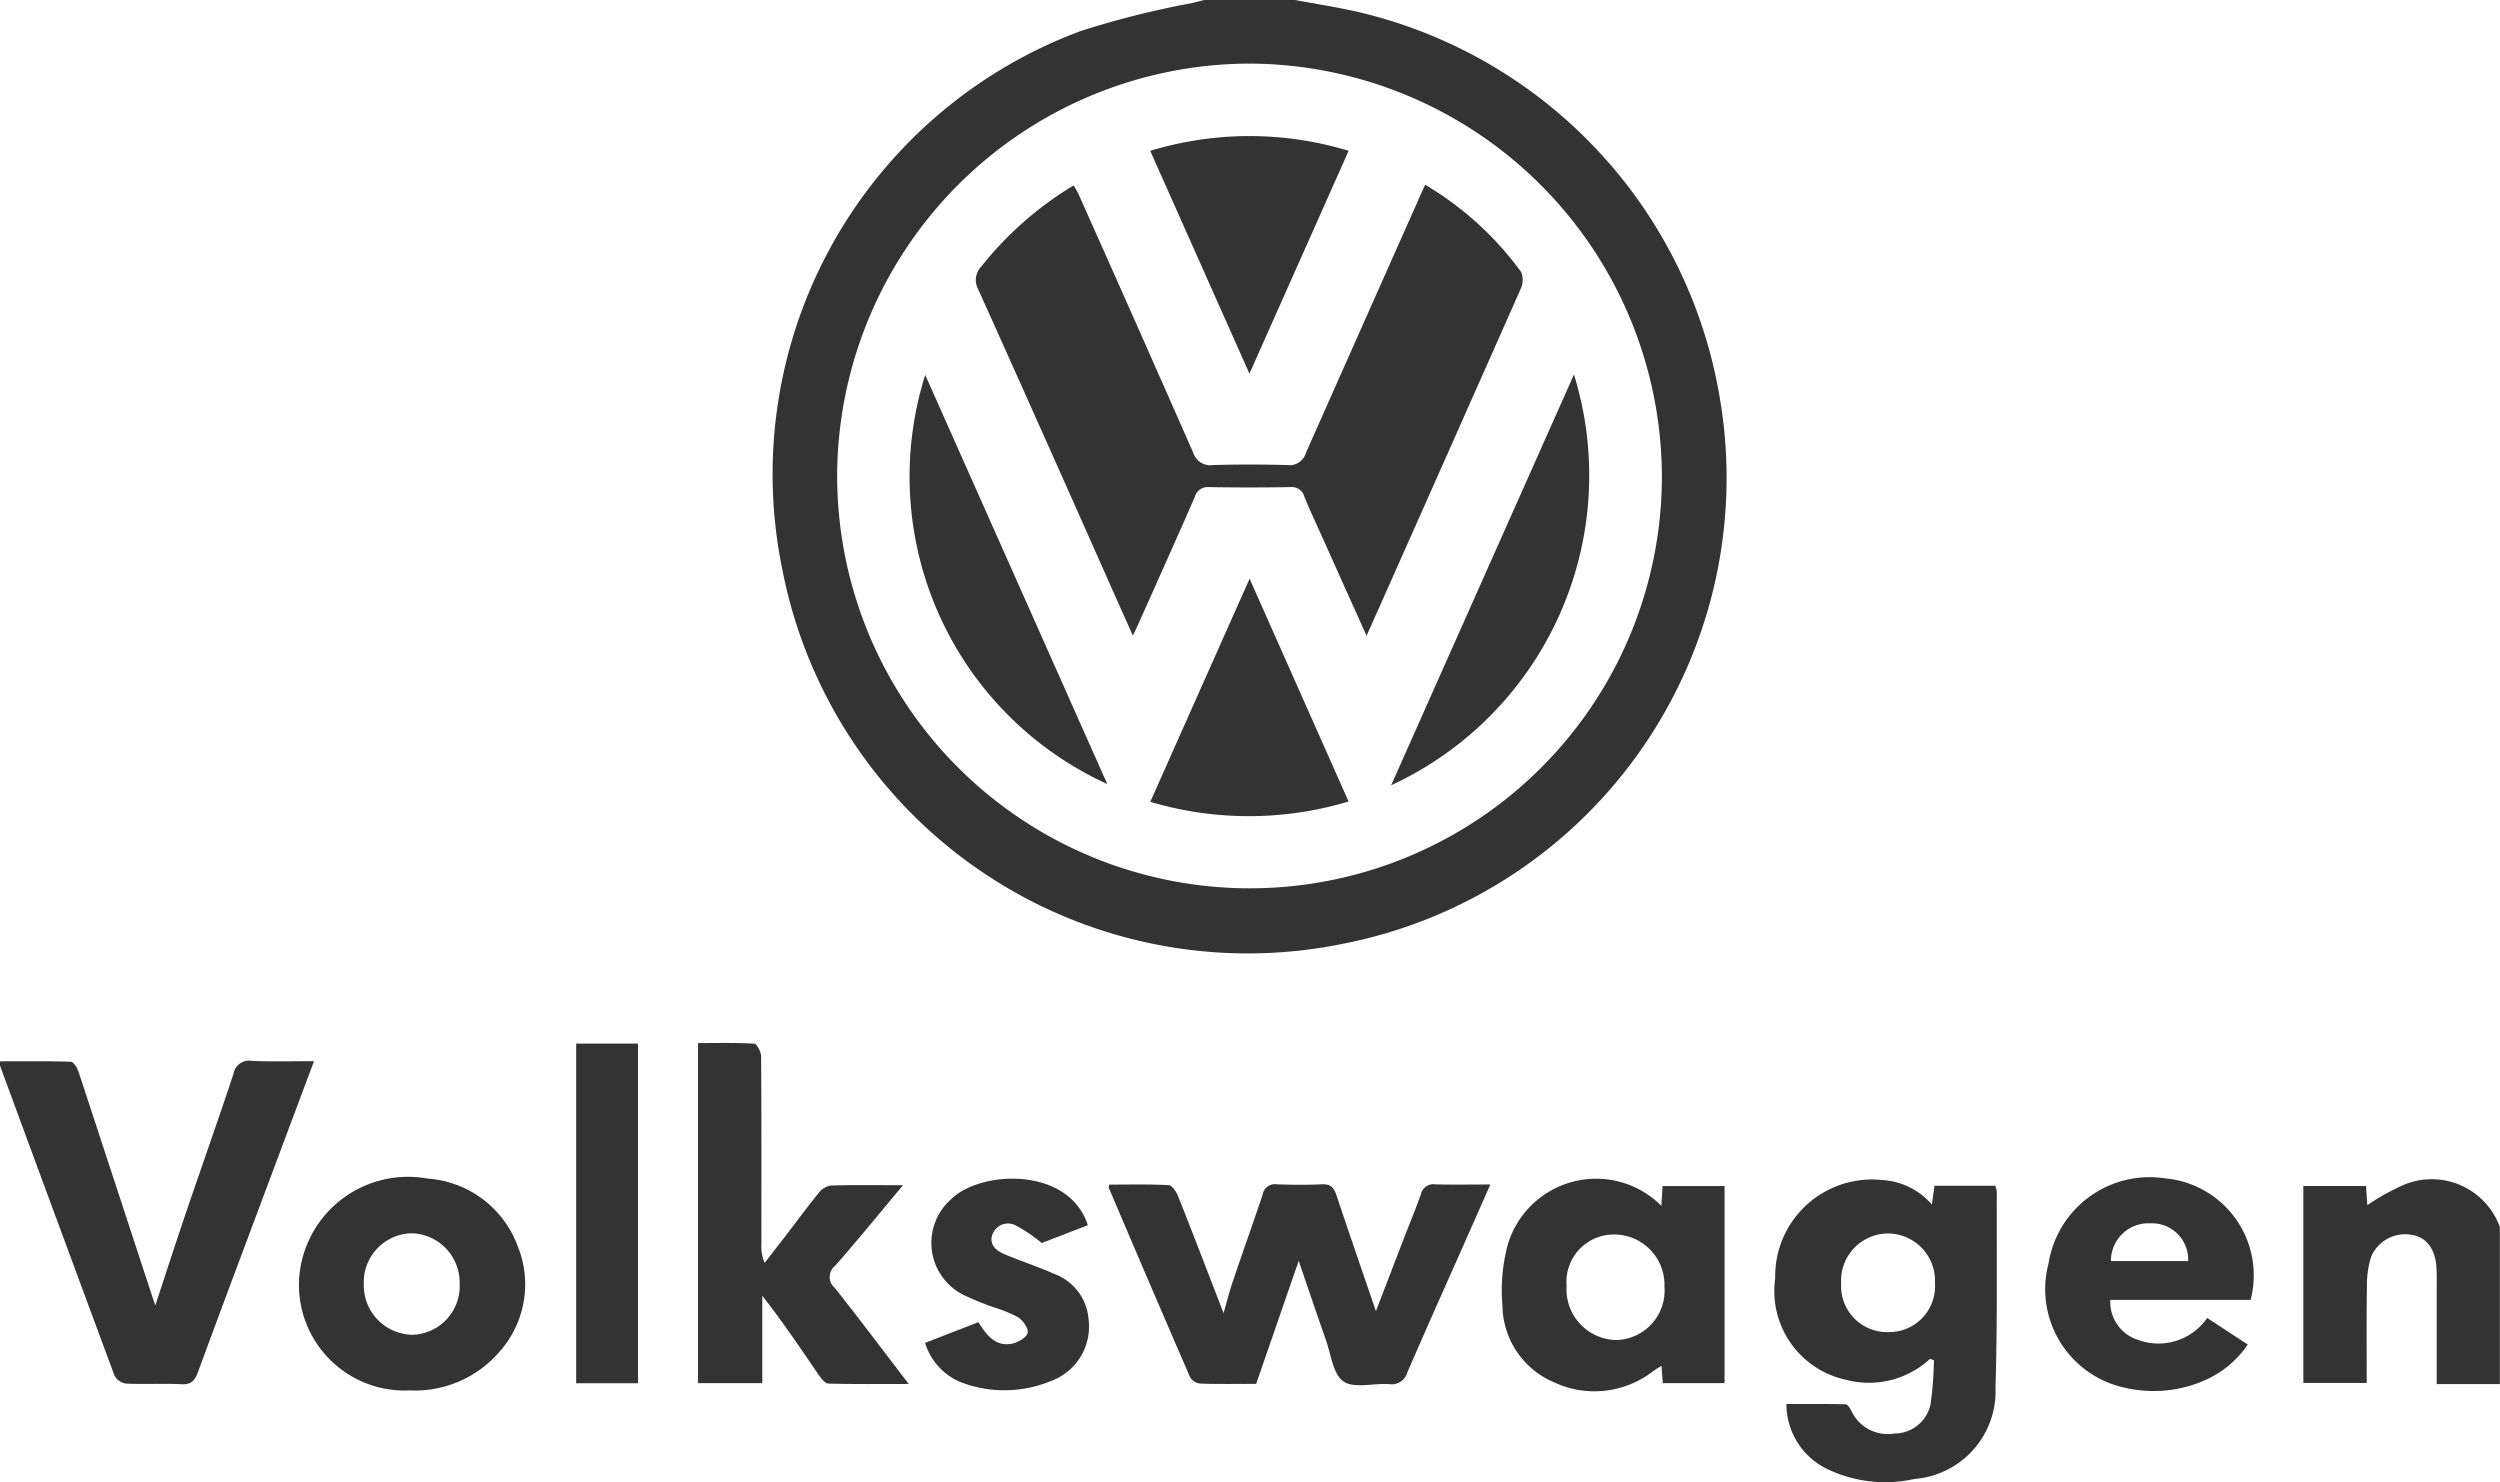
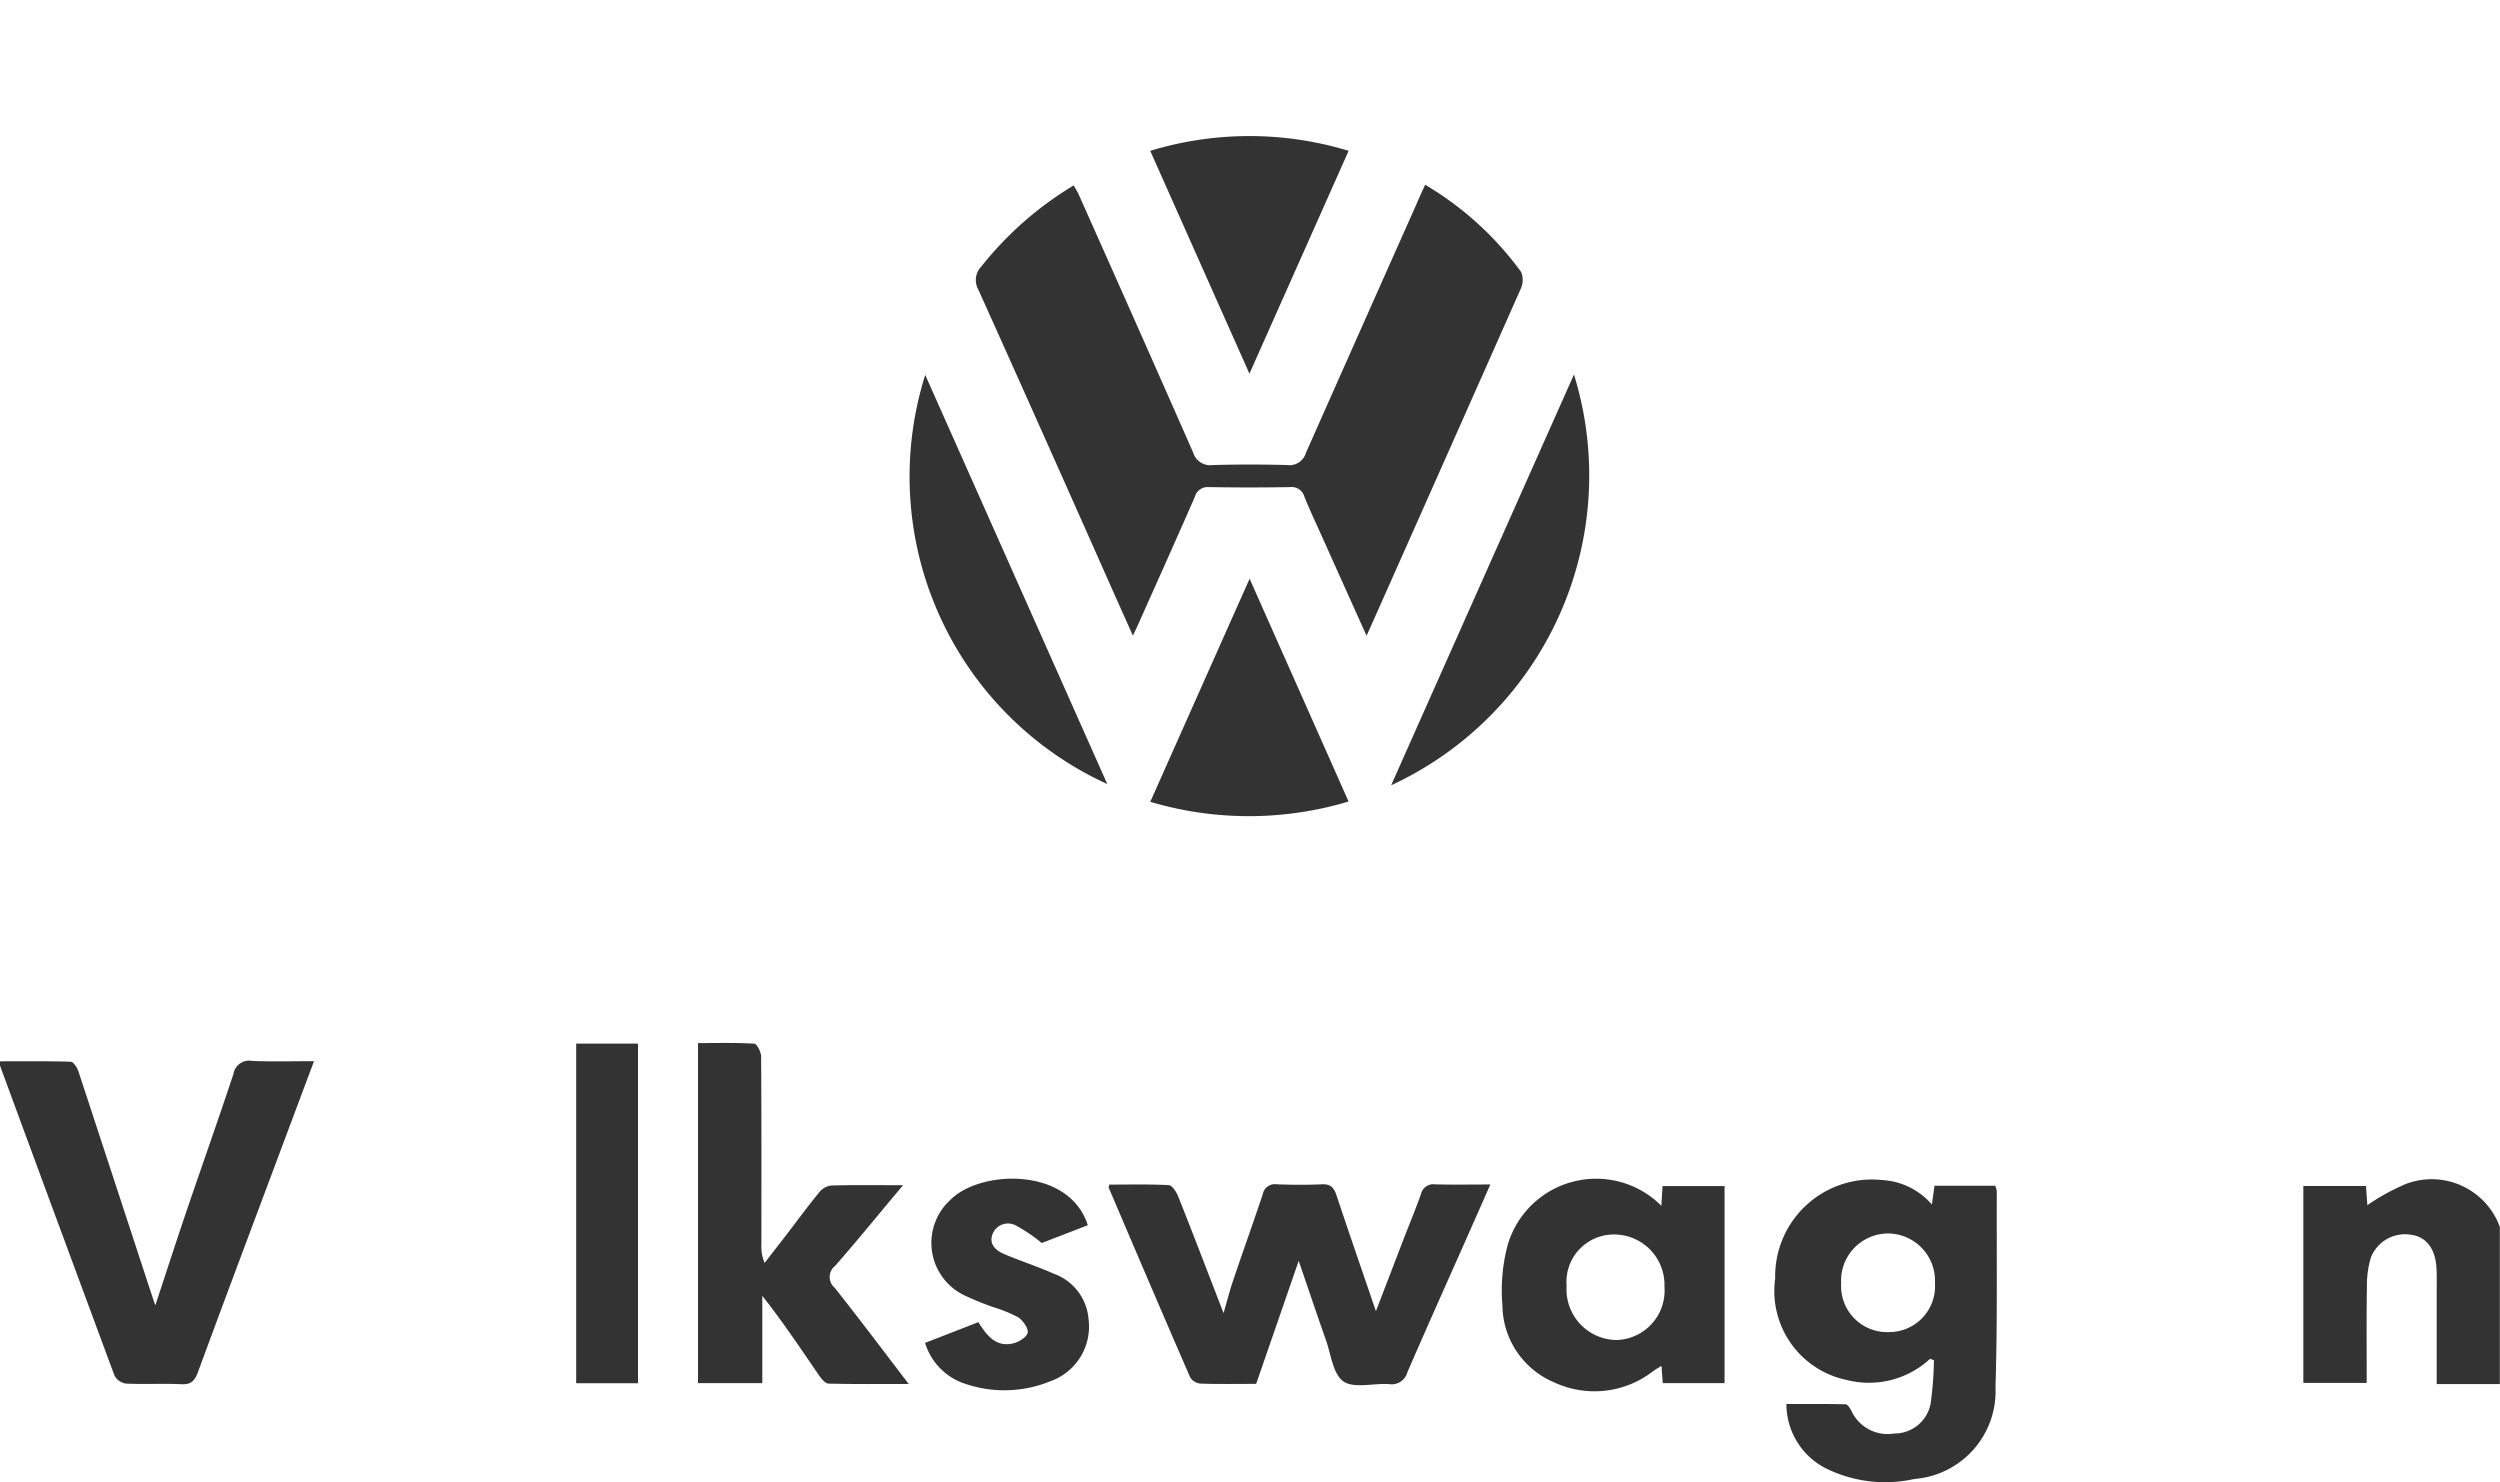
<svg xmlns="http://www.w3.org/2000/svg" width="86.803" height="51.458" viewBox="0 0 86.803 51.458">
  <g id="Grupo_60" data-name="Grupo 60" transform="translate(1042.586 -940.748)">
-     <path id="Caminho_32" data-name="Caminho 32" d="M-995.466,941.155c-.712-.16-1.435-.273-2.153-.407h-3.159l-.411.105a31.28,31.28,0,0,0-3.878.974,16.411,16.411,0,0,0-10.341,18.765,16.463,16.463,0,0,0,19.462,12.923,16.482,16.482,0,0,0,13.065-19A16.554,16.554,0,0,0-995.466,941.155Zm-3.753,30.436a14.328,14.328,0,0,1-14.3-14.342,14.357,14.357,0,0,1,14.284-14.293,14.375,14.375,0,0,1,14.352,14.313A14.306,14.306,0,0,1-999.219,971.591Z" fill="#333" />
    <path id="Caminho_33" data-name="Caminho 33" d="M-959.055,981.858a7.55,7.55,0,0,0-1.334.735c-.014-.2-.03-.436-.047-.665h-2.175v6.838h2.2c0-1.133-.01-2.23.007-3.327a3.4,3.4,0,0,1,.139-1.032,1.273,1.273,0,0,1,1.435-.779c.49.078.8.484.84,1.126.017.27.009.541.009.812,0,1.063,0,2.126,0,3.239h2.193v-5.456A2.519,2.519,0,0,0-959.055,981.858Z" fill="#333" />
    <path id="Caminho_34" data-name="Caminho 34" d="M-973.311,981.918h-2.106c-.031.217-.058.409-.092.653a2.455,2.455,0,0,0-1.733-.851,3.359,3.359,0,0,0-3.707,3.414,3.154,3.154,0,0,0,2.477,3.527,3.121,3.121,0,0,0,2.9-.733l.135.049a12.7,12.7,0,0,1-.114,1.5,1.277,1.277,0,0,1-1.262,1.044,1.389,1.389,0,0,1-1.492-.788c-.044-.089-.128-.224-.2-.226-.676-.016-1.353-.01-2.054-.01a2.5,2.5,0,0,0,1.452,2.273,4.64,4.64,0,0,0,2.99.33A3.058,3.058,0,0,0-973.3,988.9c.07-2.262.037-4.528.045-6.791A.727.727,0,0,0-973.311,981.918ZM-977,987a1.6,1.6,0,0,1-1.659-1.7,1.637,1.637,0,0,1,1.6-1.724,1.641,1.641,0,0,1,1.657,1.72A1.594,1.594,0,0,1-977,987Z" fill="#333" />
    <path id="Caminho_35" data-name="Caminho 35" d="M-1033.833,977.584a.55.55,0,0,0-.646.448c-.525,1.587-1.085,3.163-1.624,4.746-.361,1.065-.708,2.136-1.09,3.294-.058-.169-.084-.243-.109-.318q-1.278-3.9-2.561-7.807c-.044-.131-.171-.331-.264-.334-.818-.026-1.637-.015-2.455-.015a.745.745,0,0,0,0,.161q1.98,5.381,3.974,10.757a.548.548,0,0,0,.405.273c.637.029,1.277-.01,1.913.021.337.016.465-.116.575-.415.885-2.406,1.788-4.806,2.686-7.207.439-1.176.88-2.35,1.346-3.595C-1032.442,977.593-1033.139,977.614-1033.833,977.584Z" fill="#333" />
    <path id="Caminho_36" data-name="Caminho 36" d="M-992.761,981.87a.437.437,0,0,0-.488.343c-.2.555-.426,1.1-.638,1.648-.3.789-.606,1.579-.925,2.412-.471-1.378-.929-2.7-1.37-4.025-.088-.263-.2-.392-.5-.38-.525.023-1.052.02-1.578,0a.426.426,0,0,0-.481.345c-.338,1.012-.7,2.017-1.04,3.027-.115.339-.2.687-.322,1.1-.544-1.407-1.049-2.728-1.571-4.042-.062-.157-.21-.391-.329-.4-.692-.038-1.388-.019-2.07-.019-.013.077-.023.095-.017.107.938,2.2,1.875,4.393,2.827,6.583a.474.474,0,0,0,.355.219c.637.022,1.274.01,1.937.01.493-1.423.979-2.831,1.477-4.271.323.939.624,1.839.941,2.734.18.507.249,1.2.614,1.452s1.045.056,1.583.093a.564.564,0,0,0,.636-.411c.683-1.579,1.388-3.147,2.085-4.72.25-.564.5-1.13.795-1.8C-991.555,981.875-992.158,981.886-992.761,981.87Z" fill="#333" />
    <path id="Caminho_37" data-name="Caminho 37" d="M-1013.589,984.7c.775-.883,1.517-1.8,2.358-2.8-.933,0-1.728-.014-2.523.012a.664.664,0,0,0-.41.262c-.383.469-.741.958-1.11,1.439-.253.329-.509.656-.763.984a1.452,1.452,0,0,1-.112-.656c0-2.169.006-4.338-.01-6.508,0-.156-.146-.442-.237-.447-.647-.039-1.3-.021-1.954-.021v11.806h2.232v-3.031c.718.912,1.336,1.838,1.965,2.757.083.12.217.287.332.291.9.024,1.795.013,2.787.013-.9-1.174-1.72-2.268-2.57-3.339A.49.49,0,0,1-1013.589,984.7Z" fill="#333" />
    <path id="Caminho_38" data-name="Caminho 38" d="M-984.9,982.616a3.2,3.2,0,0,0-5.333,1.343,6.121,6.121,0,0,0-.187,2.116,2.933,2.933,0,0,0,1.8,2.672,3.315,3.315,0,0,0,3.437-.394c.082-.061.173-.11.286-.181l.045.6h2.145v-6.843h-2.153C-984.874,982.157-984.886,982.342-984.9,982.616Zm-1.55,4.659a1.757,1.757,0,0,1-1.741-1.879,1.644,1.644,0,0,1,1.643-1.785,1.749,1.749,0,0,1,1.754,1.816A1.718,1.718,0,0,1-986.452,987.275Z" fill="#333" />
-     <path id="Caminho_39" data-name="Caminho 39" d="M-1027.74,981.67a3.789,3.789,0,0,0-4.44,3.255,3.668,3.668,0,0,0,3.806,4.1,3.879,3.879,0,0,0,3.17-1.388,3.516,3.516,0,0,0,.586-3.64A3.6,3.6,0,0,0-1027.74,981.67Zm-.5,5.423a1.714,1.714,0,0,1-1.714-1.74,1.7,1.7,0,0,1,1.667-1.784,1.712,1.712,0,0,1,1.661,1.746A1.693,1.693,0,0,1-1028.24,987.093Z" fill="#333" />
-     <path id="Caminho_40" data-name="Caminho 40" d="M-967.411,981.662a3.552,3.552,0,0,0-4.045,2.944,3.5,3.5,0,0,0,2.682,4.333,4.4,4.4,0,0,0,2.848-.315,3.486,3.486,0,0,0,1.385-1.192l-1.409-.923a2.054,2.054,0,0,1-2.419.755,1.377,1.377,0,0,1-.944-1.383h4.871A3.379,3.379,0,0,0-967.411,981.662Zm-1.88,2.872a1.3,1.3,0,0,1,1.361-1.31,1.258,1.258,0,0,1,1.32,1.31Z" fill="#333" />
    <path id="Caminho_41" data-name="Caminho 41" d="M-1006,984.972c-.567-.252-1.16-.443-1.73-.686-.277-.118-.519-.336-.4-.669a.573.573,0,0,1,.795-.329,5.406,5.406,0,0,1,.919.619l1.6-.618c-.648-2.036-3.732-1.93-4.77-.881a2.02,2.02,0,0,0,.452,3.3,10.223,10.223,0,0,0,1.014.418,4.922,4.922,0,0,1,.881.357c.169.109.366.383.335.539s-.317.328-.517.373c-.583.13-.9-.268-1.194-.741l-1.851.721a2.144,2.144,0,0,0,1.361,1.409,4.224,4.224,0,0,0,2.993-.079,2.012,2.012,0,0,0,1.322-2.152A1.827,1.827,0,0,0-1006,984.972Z" fill="#333" />
    <path id="Caminho_42" data-name="Caminho 42" d="M-1022.58,988.776h2.146V976.983h-2.146Z" fill="#333" />
    <path id="Caminho_43" data-name="Caminho 43" d="M-989.772,950.189a11.116,11.116,0,0,0-3.331-3.026c-.109.24-.209.454-.3.67q-1.924,4.321-3.842,8.644a.591.591,0,0,1-.643.418c-.86-.023-1.722-.025-2.583,0a.621.621,0,0,1-.685-.429q-1.976-4.489-3.978-8.968c-.048-.108-.114-.209-.172-.313a11.944,11.944,0,0,0-3.208,2.817.677.677,0,0,0-.1.808q2.343,5.207,4.656,10.426l.707,1.582c.086-.181.133-.276.176-.373.66-1.479,1.324-2.956,1.973-4.439a.462.462,0,0,1,.489-.345q1.41.024,2.822,0a.456.456,0,0,1,.495.336c.205.5.436.991.658,1.486.485,1.083.972,2.165,1.5,3.338.136-.3.232-.515.327-.728q2.517-5.656,5.026-11.316A.727.727,0,0,0-989.772,950.189Z" fill="#333" />
    <path id="Caminho_44" data-name="Caminho 44" d="M-1004.14,967.971l-6.321-14.205A11.733,11.733,0,0,0-1004.14,967.971Z" fill="#333" />
-     <path id="Caminho_45" data-name="Caminho 45" d="M-987.936,953.752c-2.137,4.8-4.227,9.495-6.348,14.262A11.852,11.852,0,0,0-987.936,953.752Z" fill="#333" />
+     <path id="Caminho_45" data-name="Caminho 45" d="M-987.936,953.752c-2.137,4.8-4.227,9.495-6.348,14.262A11.852,11.852,0,0,0-987.936,953.752" fill="#333" />
    <path id="Caminho_46" data-name="Caminho 46" d="M-995.76,945.985a11.828,11.828,0,0,0-6.889,0c1.156,2.595,2.285,5.131,3.445,7.737Z" fill="#333" />
    <path id="Caminho_47" data-name="Caminho 47" d="M-1002.647,968.588a12.018,12.018,0,0,0,6.885-.011l-3.436-7.735C-1000.361,963.452-1001.491,965.991-1002.647,968.588Z" fill="#333" />
  </g>
</svg>